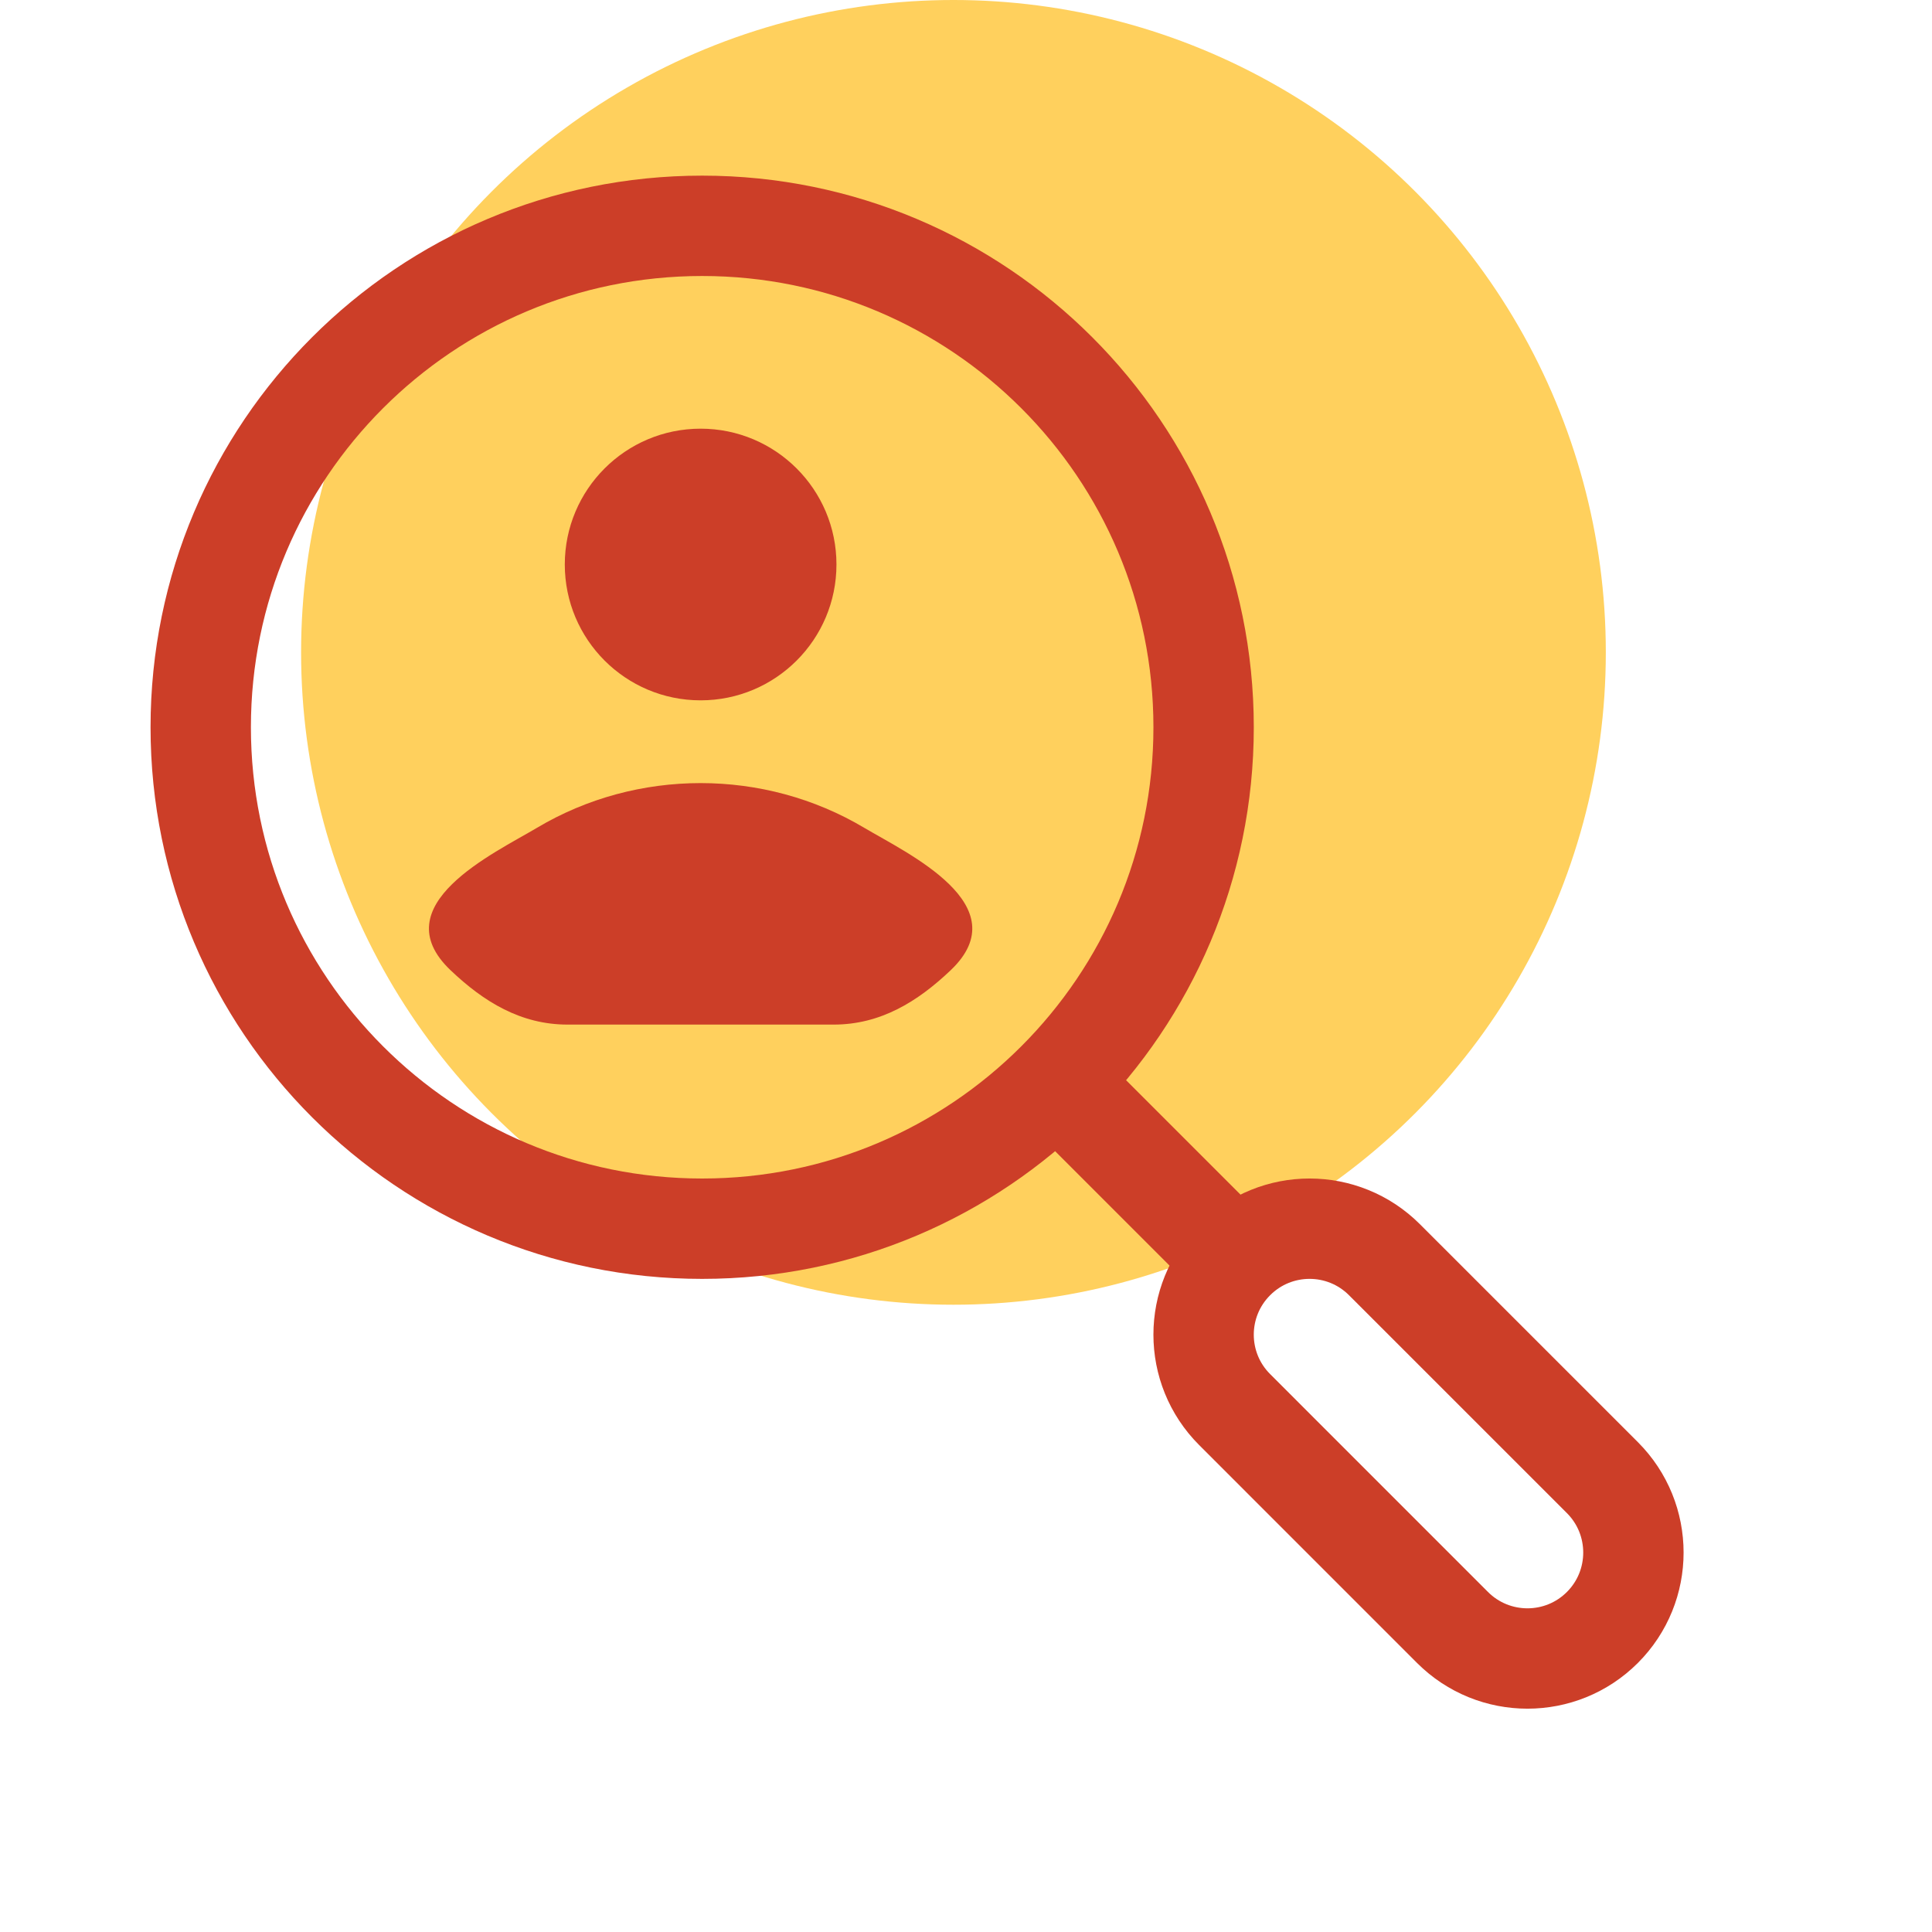
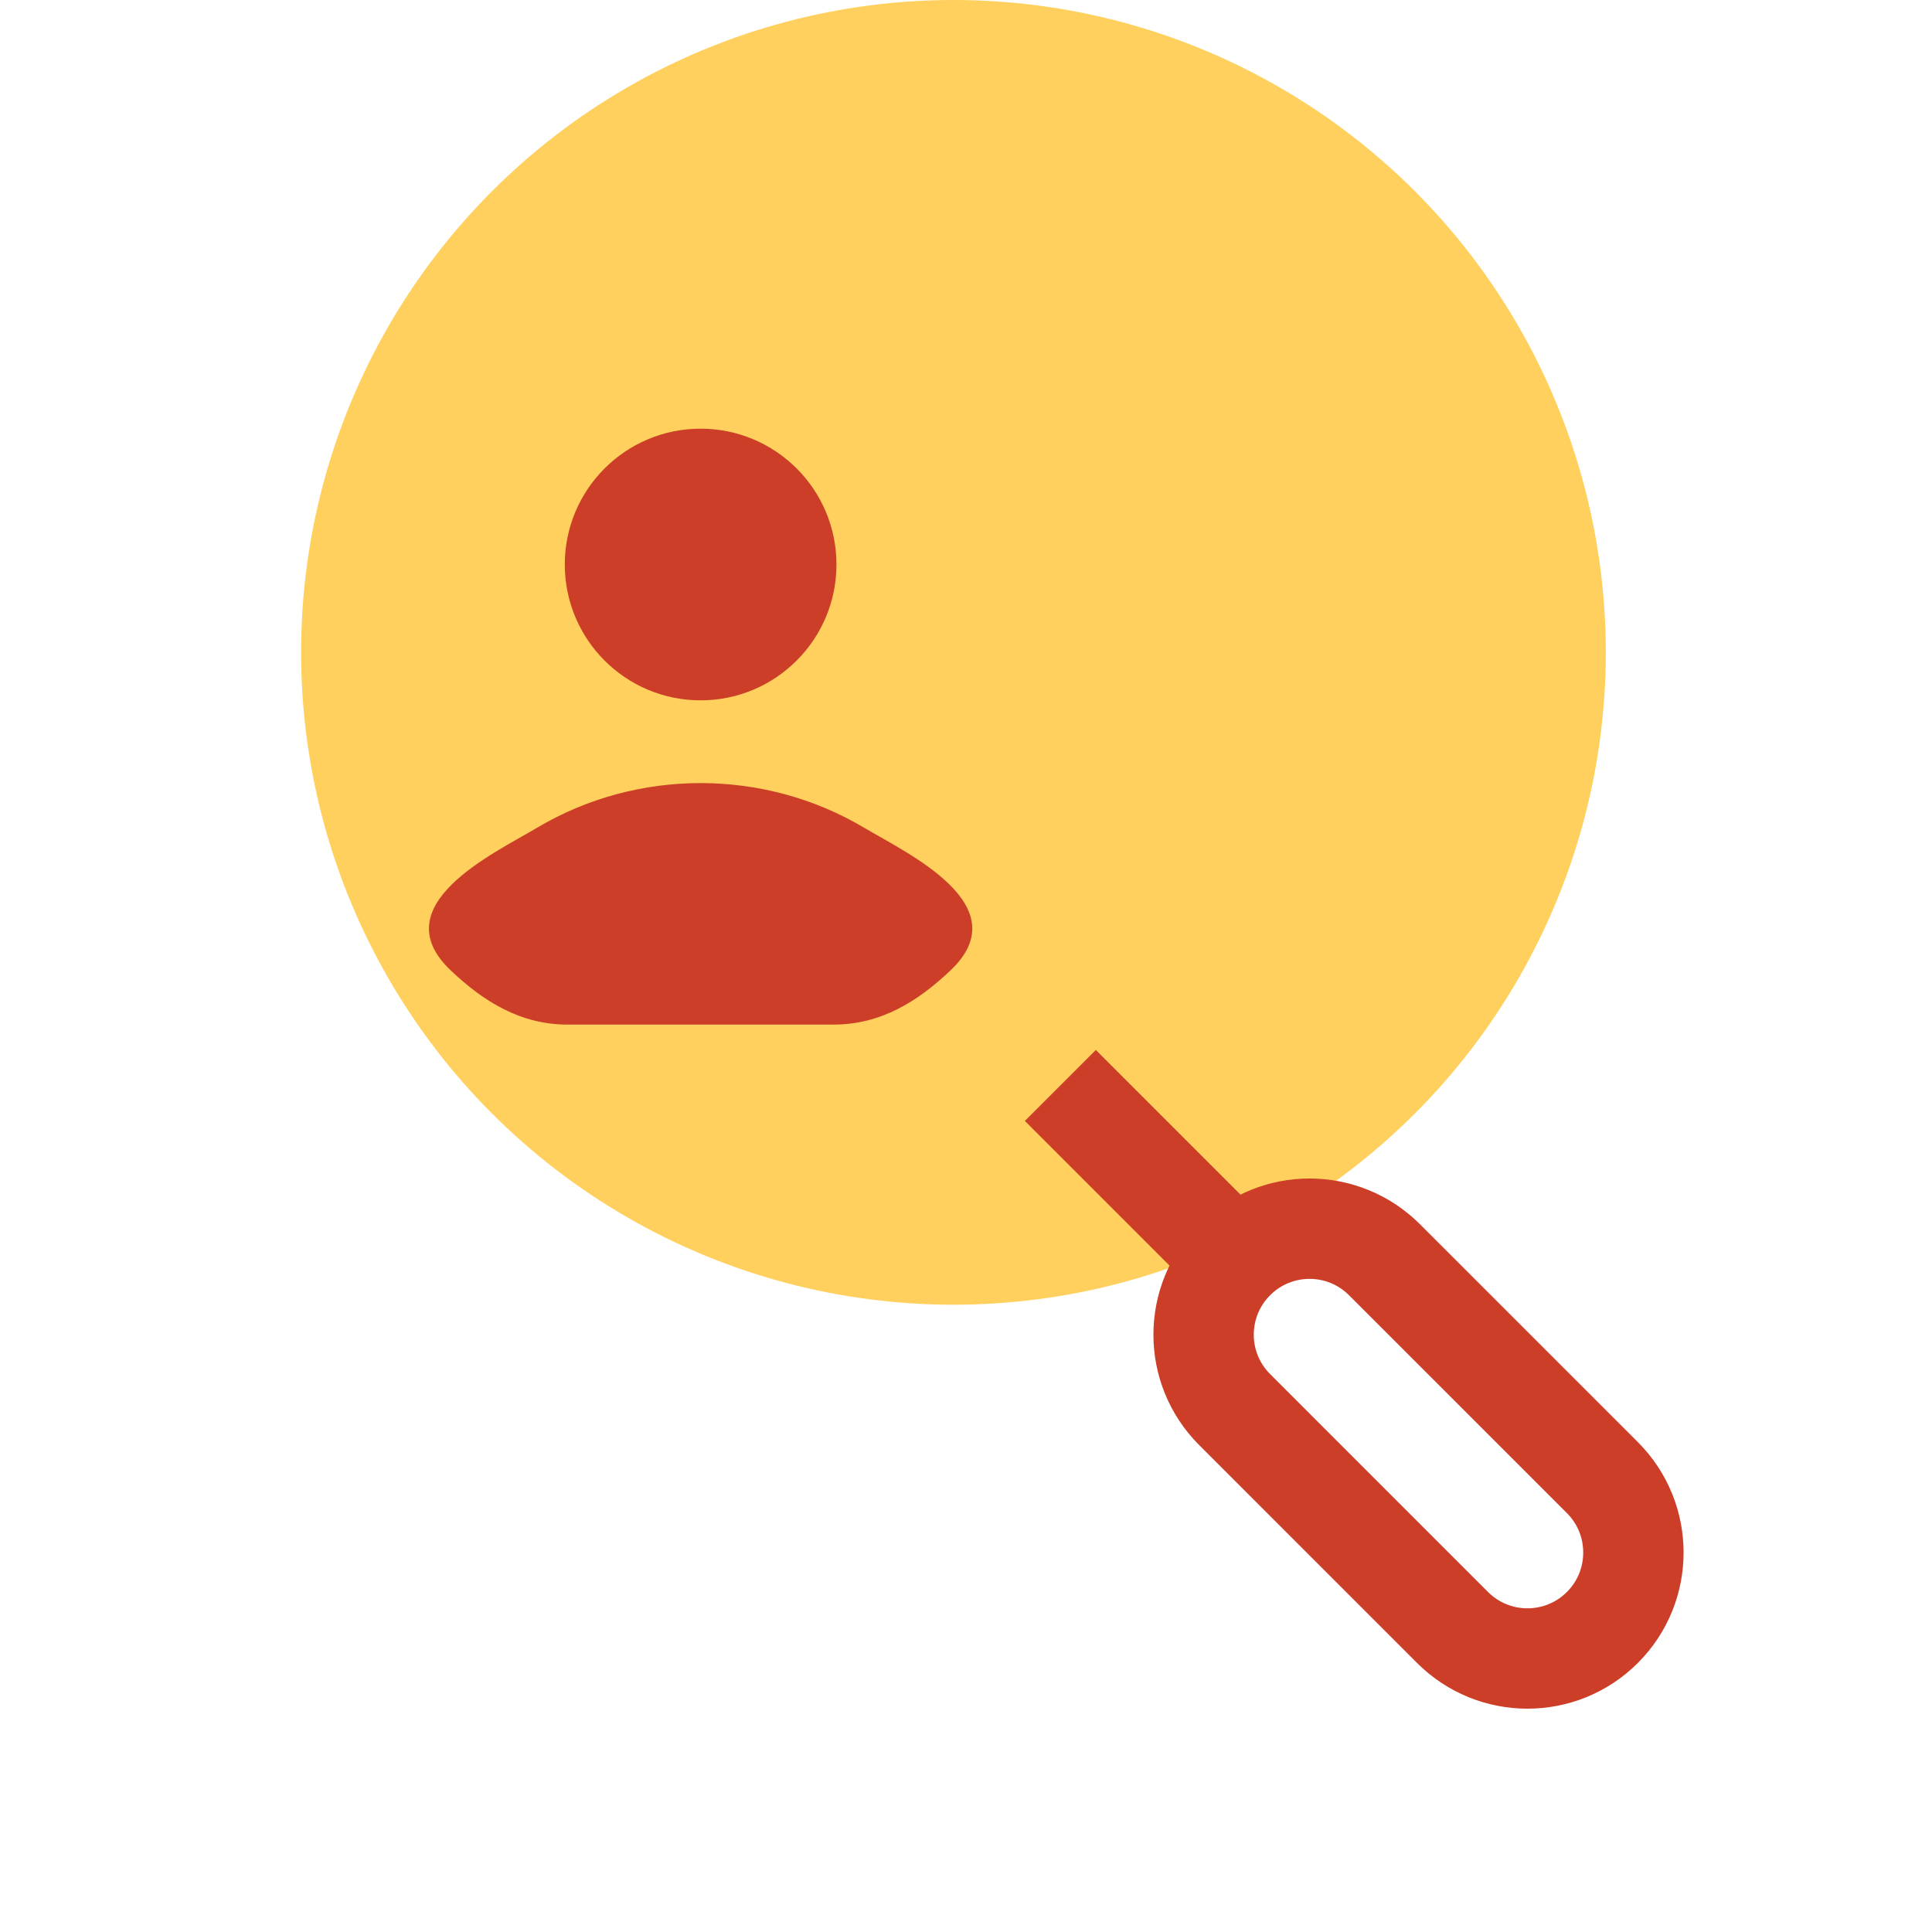
<svg xmlns="http://www.w3.org/2000/svg" fill="none" viewBox="0 0 77 77" height="77" width="77">
  <circle fill="#FFD05D" r="26" cy="26" cx="38" />
  <path stroke-linejoin="round" stroke-width="4" stroke="#CC3E28" d="M42.26 43.26L49.397 50.397" />
  <path stroke-linecap="round" stroke-width="4" stroke="#CC3E28" d="M49.207 56.179C47.557 54.53 47.557 51.856 49.207 50.207C50.856 48.557 53.53 48.557 55.179 50.207L63.863 58.89C65.512 60.54 65.512 63.214 63.863 64.863C62.214 66.512 59.54 66.512 57.89 64.863L49.207 56.179Z" />
-   <path stroke-linejoin="round" stroke-width="4" stroke="#CC3E28" d="M47.97 28.985C47.97 17.948 39.022 9 27.985 9C16.948 9 8 17.948 8 28.985C8 40.022 16.948 48.97 27.985 48.97C39.022 48.97 47.97 40.022 47.97 28.985Z" />
  <path fill="#CC3E28" d="M21.4 32.993C19.698 34.006 15.235 36.076 17.953 38.665C19.281 39.93 20.759 40.835 22.619 40.835H33.227C35.086 40.835 36.565 39.93 37.893 38.665C40.611 36.076 36.148 34.006 34.446 32.993C30.455 30.616 25.391 30.616 21.4 32.993Z" />
  <path fill="#CC3E28" d="M33.337 22.498C33.337 25.488 30.913 27.912 27.923 27.912C24.933 27.912 22.51 25.488 22.51 22.498C22.51 19.509 24.933 17.085 27.923 17.085C30.913 17.085 33.337 19.509 33.337 22.498Z" />
</svg>